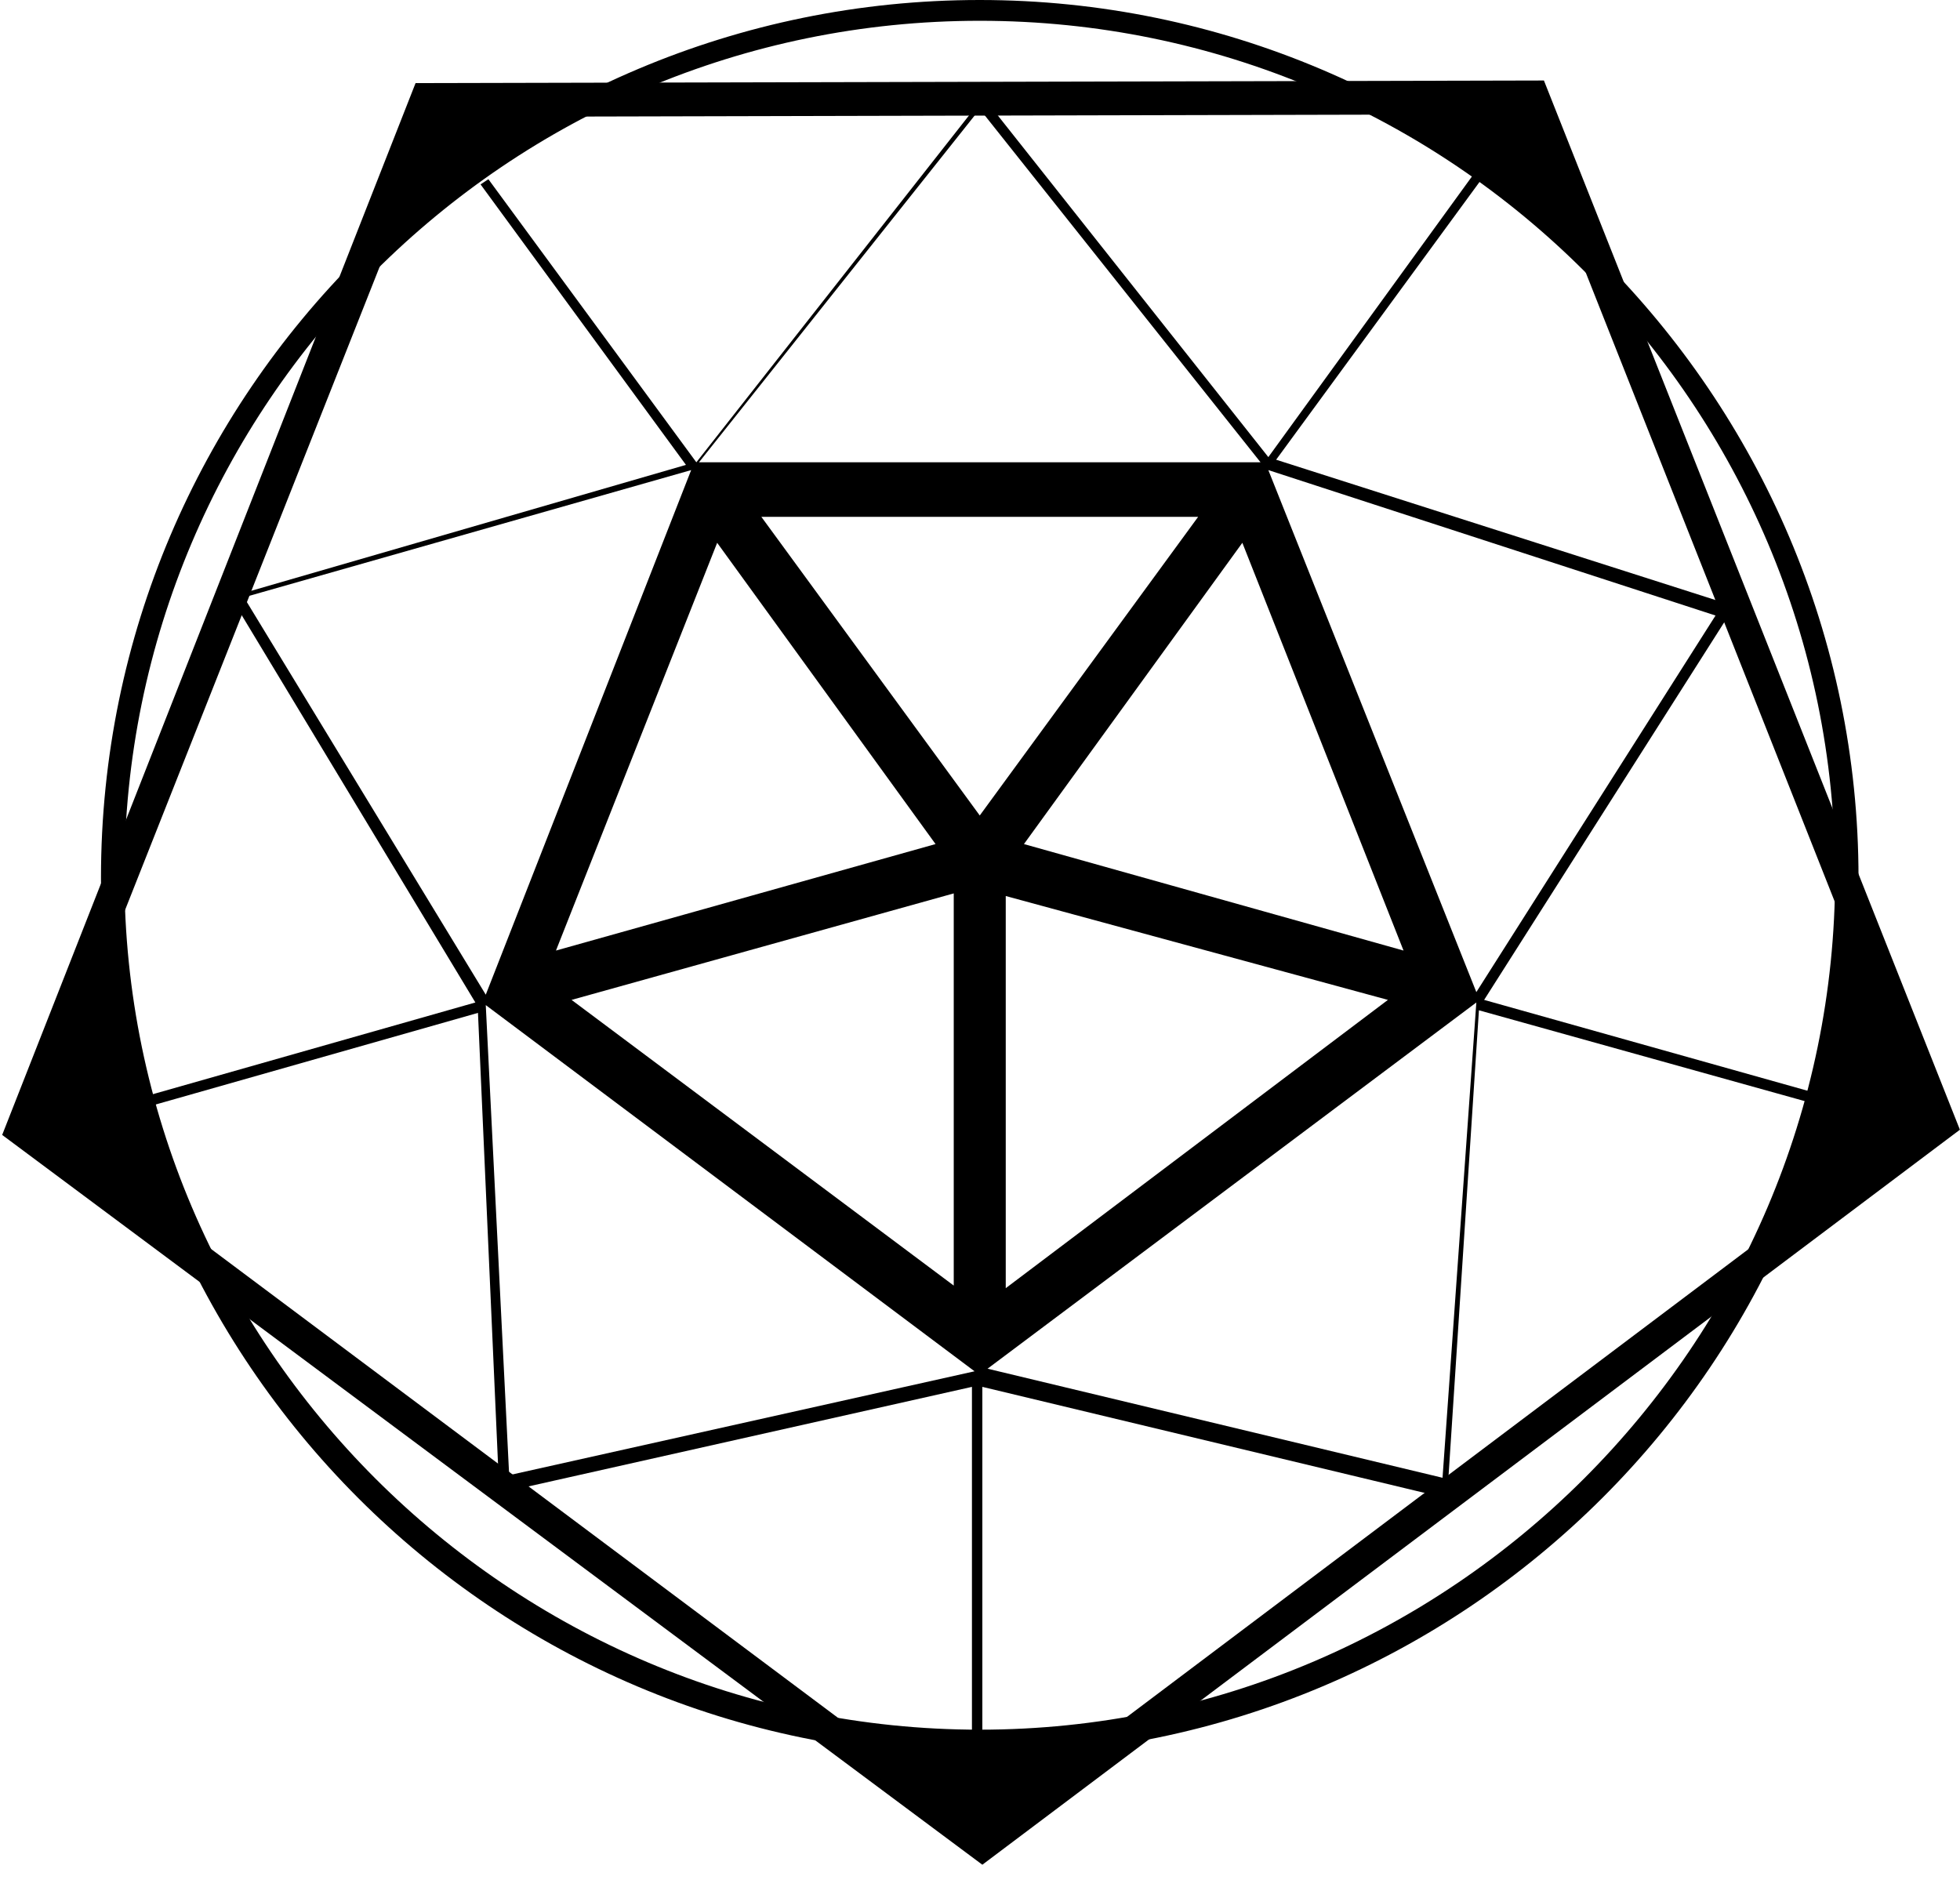
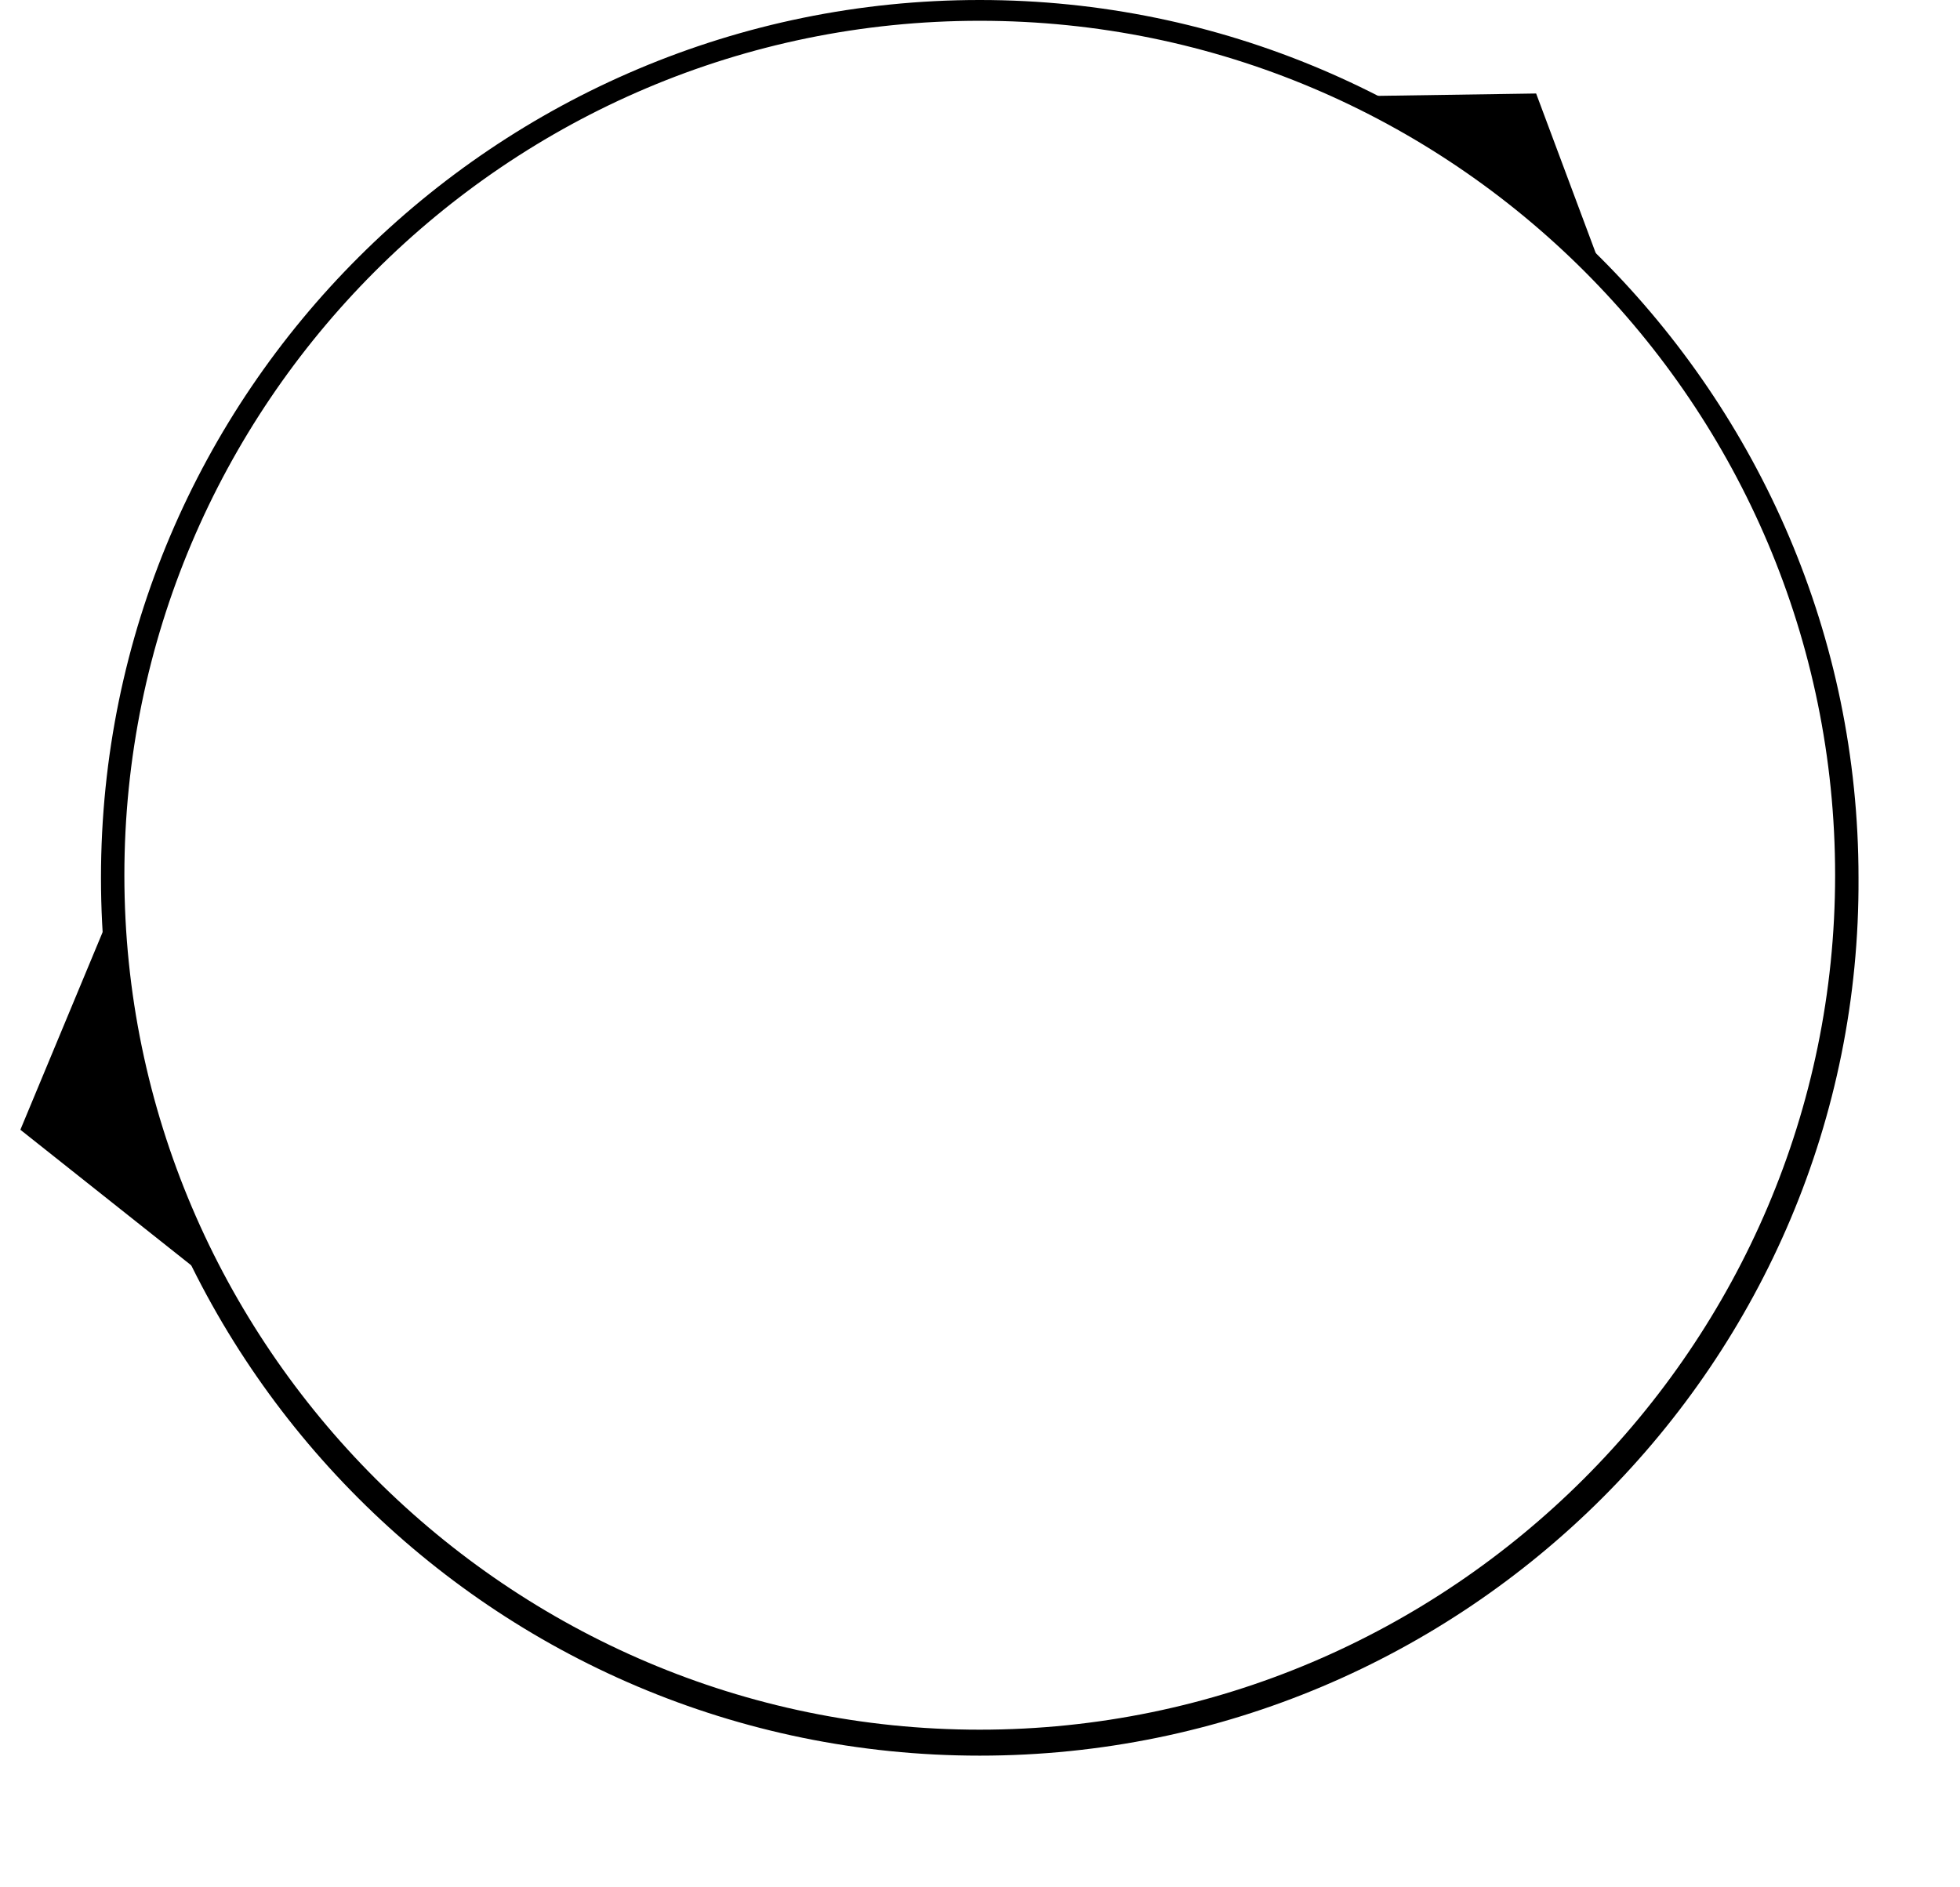
<svg xmlns="http://www.w3.org/2000/svg" width="81" height="78" viewBox="0 0 81 78" fill="none">
-   <path d="M76.269 36.709L71.649 26.083L76.269 37.782L76.376 37.031L76.269 36.709ZM71.434 25.439L71.219 24.902L52.738 18.999L61.227 7.406L60.904 7.192L52.416 18.891L41.027 4.508H56.821L56.284 4.079L24.48 4.186L23.943 4.616H40.167L28.778 19.106L20.183 7.406L19.86 7.621L28.348 19.213L10.19 24.473L15.562 10.841L14.918 11.271L4.925 36.602V37.675L9.868 25.224L19.645 41.431L5.677 45.403C5.677 45.618 5.785 45.725 5.785 45.725V45.832L19.753 41.861L20.612 61.181L8.041 51.843L8.149 52.165L13.091 56.029L29.96 68.695L31.357 69.768L33.613 71.485L34.58 71.7L21.042 61.61L40.167 57.317V72.022H40.597V57.317L59.4 61.825L46.077 71.915H46.721L72.508 52.487L72.831 51.736L59.83 61.503L61.119 41.754L74.98 45.618L75.087 45.188L61.334 41.324L71.434 25.439ZM42.316 34.884L51.342 22.433L58.003 39.285L42.316 34.884ZM57.358 41.324L41.564 53.238V37.031L57.358 41.324ZM40.49 4.508L52.094 19.106H28.886L40.49 4.508ZM29.638 22.433L38.663 34.884L22.976 39.285L29.638 22.433ZM39.415 36.923V53.131L23.621 41.324L39.415 36.923ZM10.083 24.687L28.563 19.428L20.075 41.109L10.083 24.687ZM21.042 60.966L20.075 41.539L40.275 56.673L21.042 60.966ZM40.49 33.703L31.464 21.36H49.515L40.49 33.703ZM59.615 61.074L40.812 56.566L61.012 41.431L59.615 61.074ZM61.012 41.002L52.416 19.428L70.897 25.439L61.012 41.002Z" fill="black" />
-   <path d="M40.597 77.066L0.09 46.905L17.174 3.434L63.805 3.327L80.996 46.69L80.566 47.012L40.597 77.066ZM1.702 46.368L40.597 75.456L79.384 46.261L62.945 4.723L18.141 4.83L1.702 46.368Z" fill="black" />
  <path d="M40.489 72.558C20.397 72.558 4.173 56.243 4.173 36.279C4.173 16.207 20.505 0 40.489 0C60.474 0 76.806 16.315 76.806 36.279C76.913 56.243 60.581 72.558 40.489 72.558ZM40.489 0.859C20.934 0.859 5.14 16.744 5.14 36.172C5.14 55.599 21.042 71.485 40.489 71.485C59.937 71.485 75.839 55.599 75.839 36.172C75.839 16.744 60.044 0.859 40.489 0.859Z" fill="black" />
-   <path d="M17.496 3.971L14.595 11.056C14.595 11.056 22.976 3.757 25.877 3.971C28.67 4.186 17.389 3.971 17.389 3.971" fill="black" />
  <path d="M56.284 3.972L63.483 3.864L66.169 11.056L62.301 8.05L56.284 3.972Z" fill="black" />
  <path d="M4.818 37.138L0.842 46.691L8.686 52.916L6 46.691L4.818 37.138Z" fill="black" />
-   <path d="M34.258 71.592L39.522 72.021L46.829 71.377L40.382 76.529L34.258 71.592Z" fill="black" />
-   <path d="M72.83 51.95L75.409 45.08L76.269 36.708L80.137 46.475L72.83 51.95Z" fill="black" />
</svg>